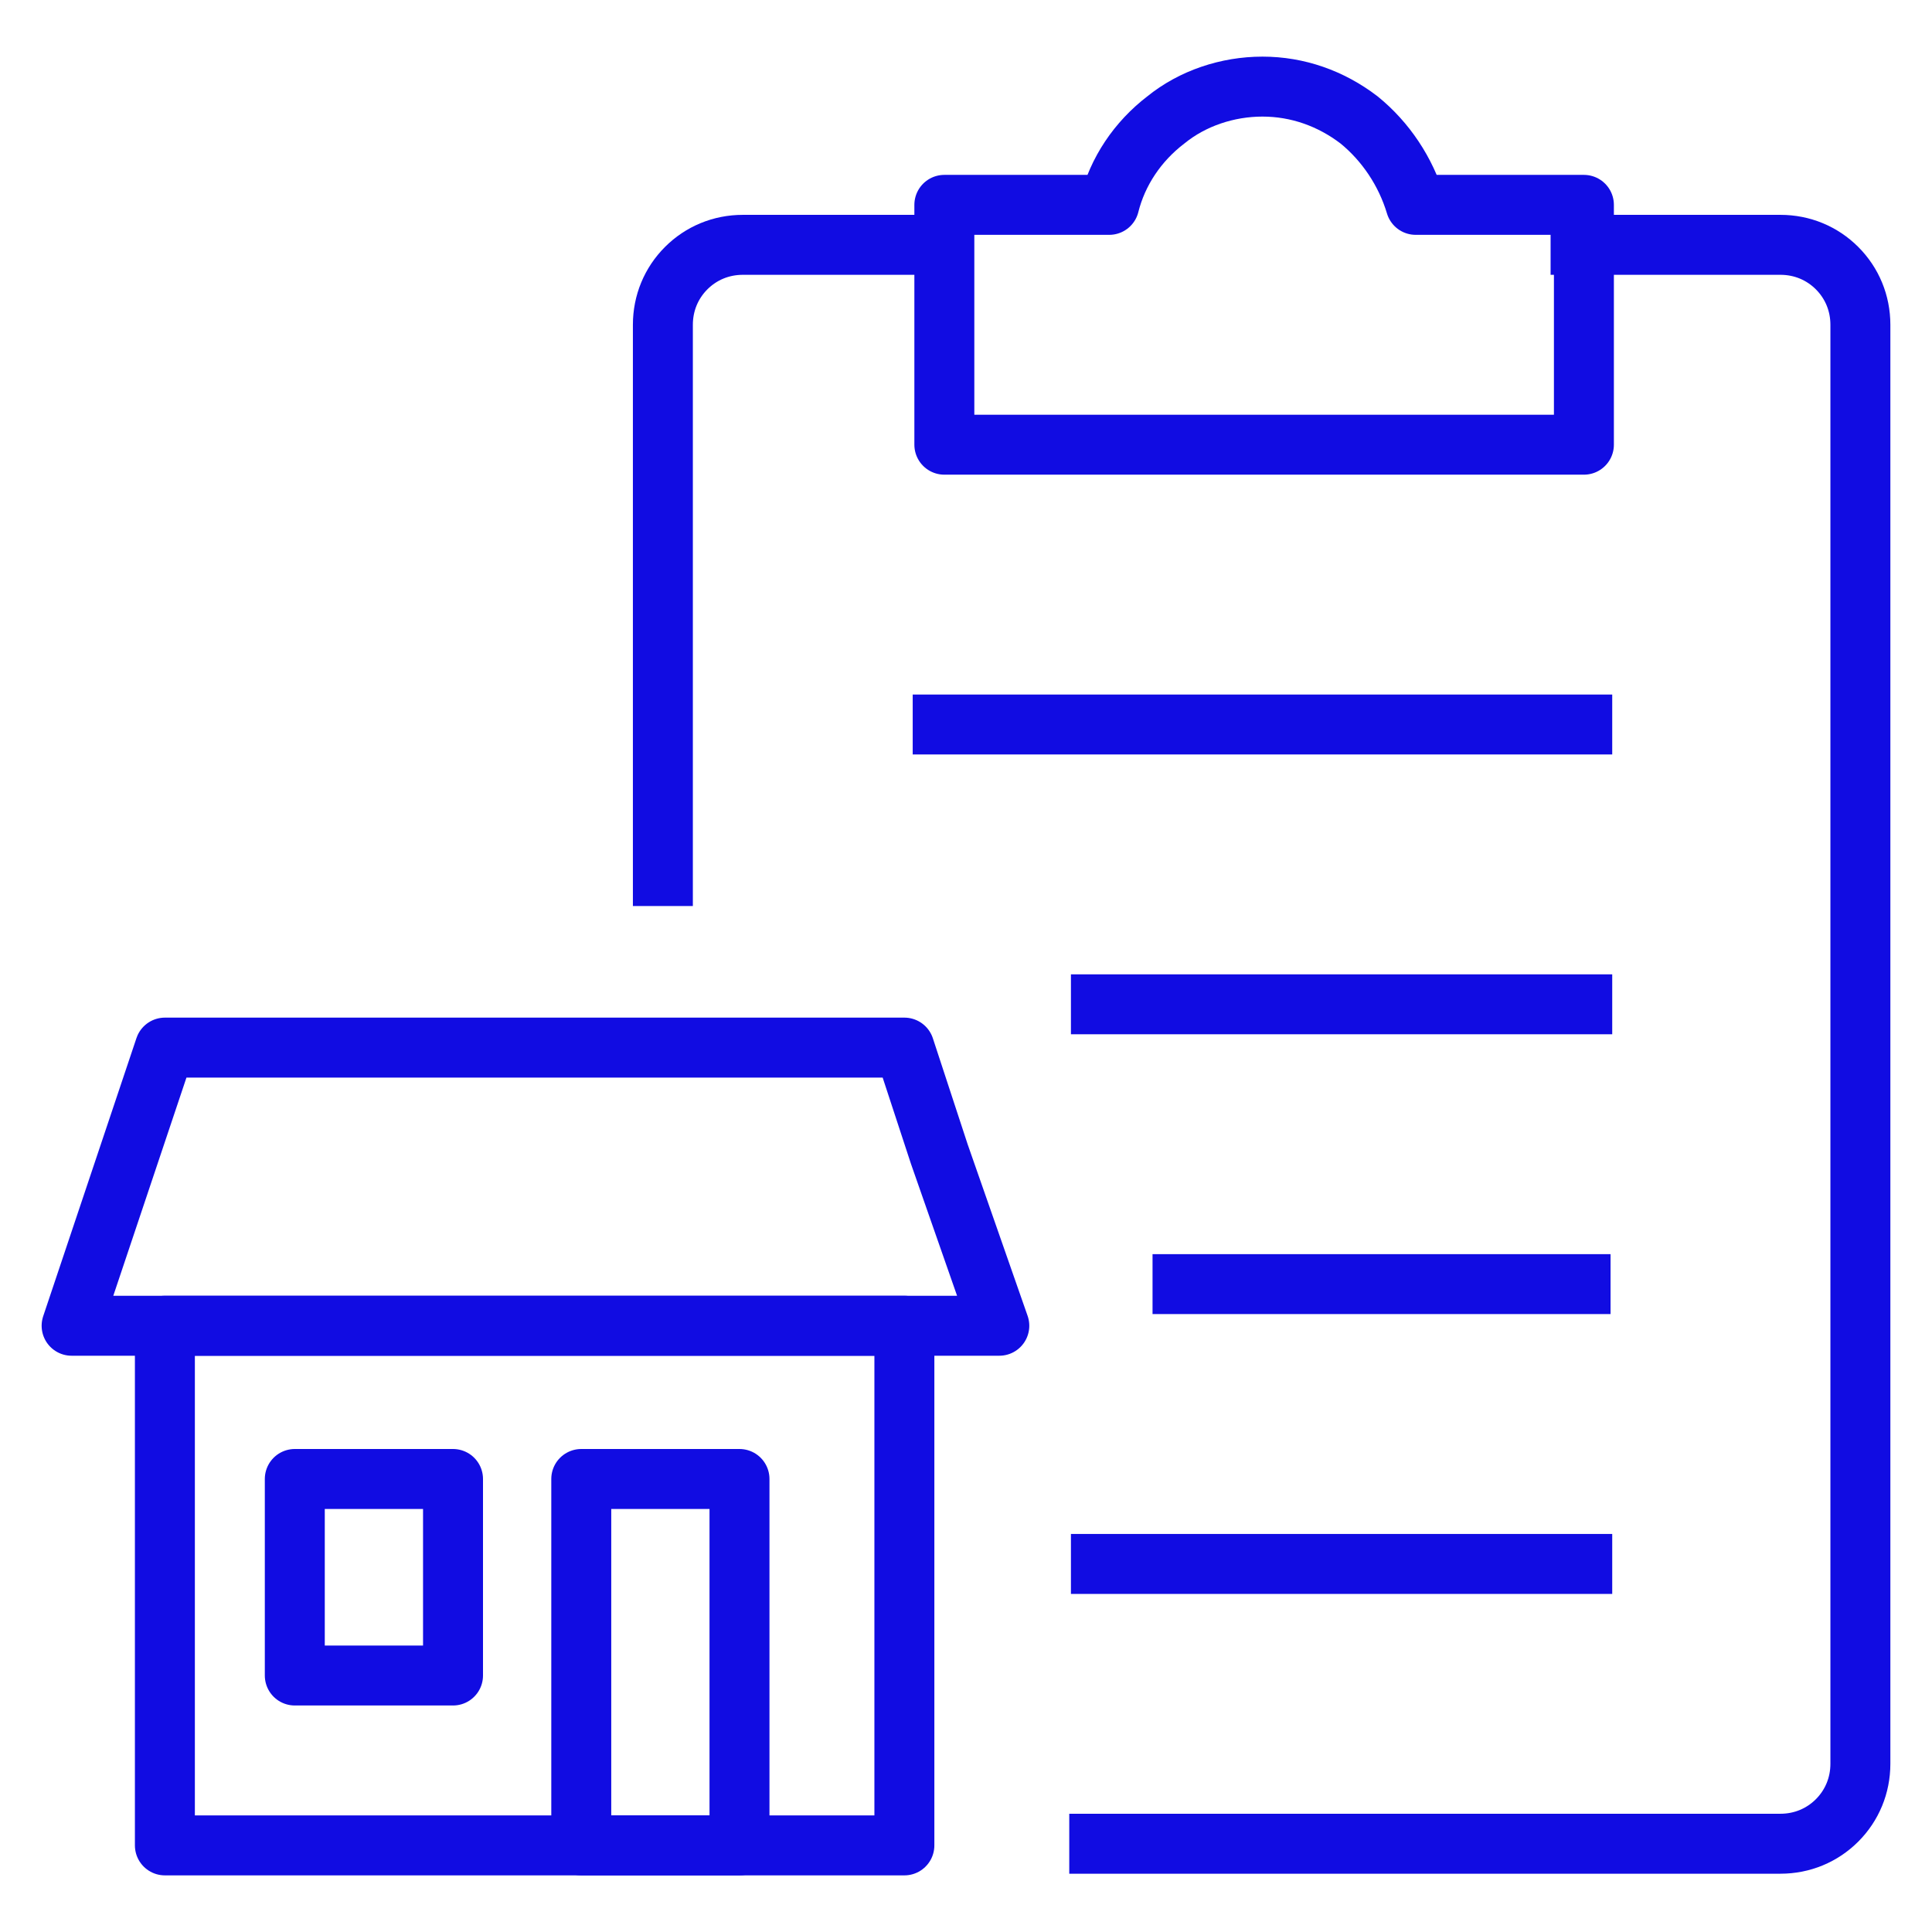
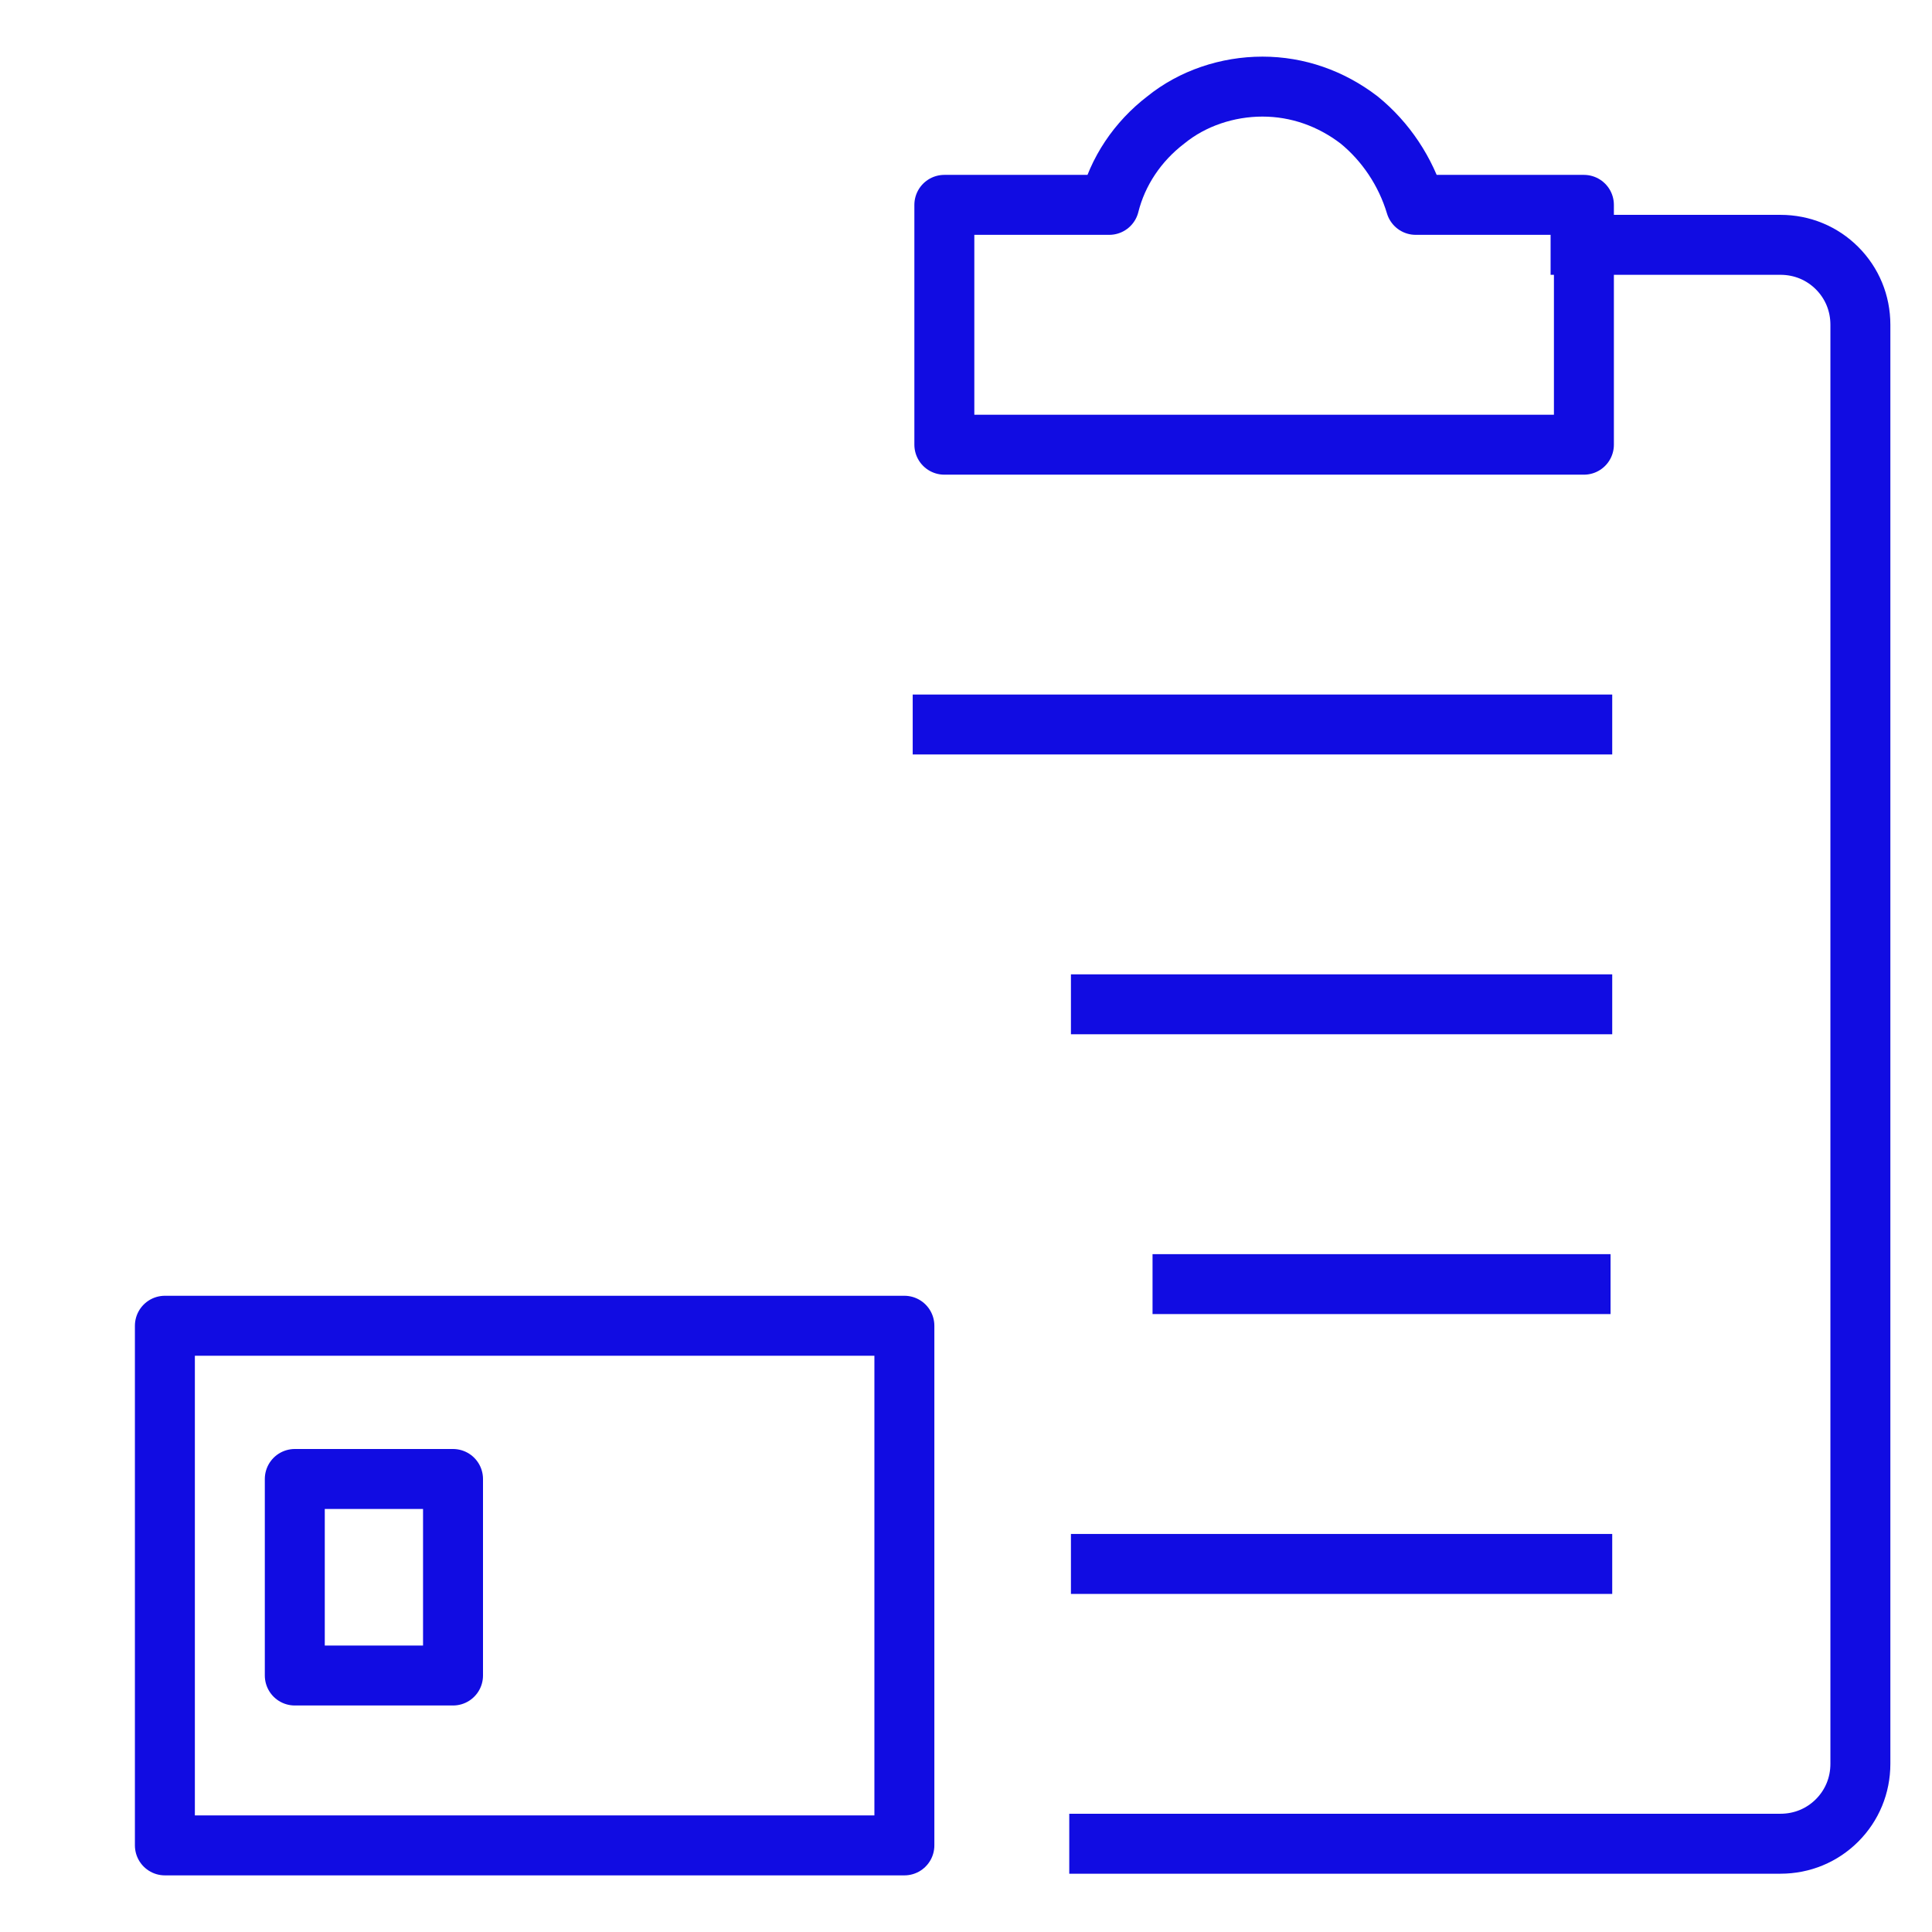
<svg xmlns="http://www.w3.org/2000/svg" version="1.1" viewBox="0 0 116 116">
  <defs>
    <style> .cls-1 { stroke-linecap: square; } .cls-1, .cls-2 { fill: none; stroke: #110ce2; stroke-linejoin: round; stroke-width: 3.6px; } .cls-2 { stroke-linecap: round; } </style>
  </defs>
  <g>
    <g id="Layer_1">
      <path class="cls-1" d="M94.9,14.7h12c1.3,0,2.5.5,3.4,1.4.9.9,1.4,2.1,1.4,3.4v86.4c0,1.3-.5,2.5-1.4,3.4s-2.1,1.4-3.4,1.4h-40.9" />
-       <path class="cls-1" d="M39.8,52.6V19.5c0-1.3.5-2.5,1.4-3.4s2.1-1.4,3.4-1.4h12" />
      <path class="cls-2" d="M85,12.3c-.6-2-1.8-3.8-3.4-5.1-1.7-1.3-3.7-2-5.8-2s-4.2.7-5.8,2c-1.7,1.3-2.9,3.1-3.4,5.1h-9.9v14.4h38.4v-14.4h-10.1Z" />
      <path class="cls-1" d="M56.6,43.5h38.4" />
      <path class="cls-1" d="M66.1,60.3h28.9" />
      <path class="cls-1" d="M71,77.1h23.9" />
      <path class="cls-1" d="M66.1,93.9h28.9" />
      <rect class="cls-1" x="9.9" y="79.6" width="44.4" height="31.2" />
-       <polygon class="cls-1" points="56.4 69.3 60 79.6 4.3 79.6 9.9 62.9 40.1 62.9 54.3 62.9 56.4 69.3" />
-       <rect class="cls-1" x="34.9" y="88.8" width="9.5" height="22" />
      <rect class="cls-1" x="17.7" y="88.8" width="9.5" height="11.8" />
    </g>
  </g>
</svg>